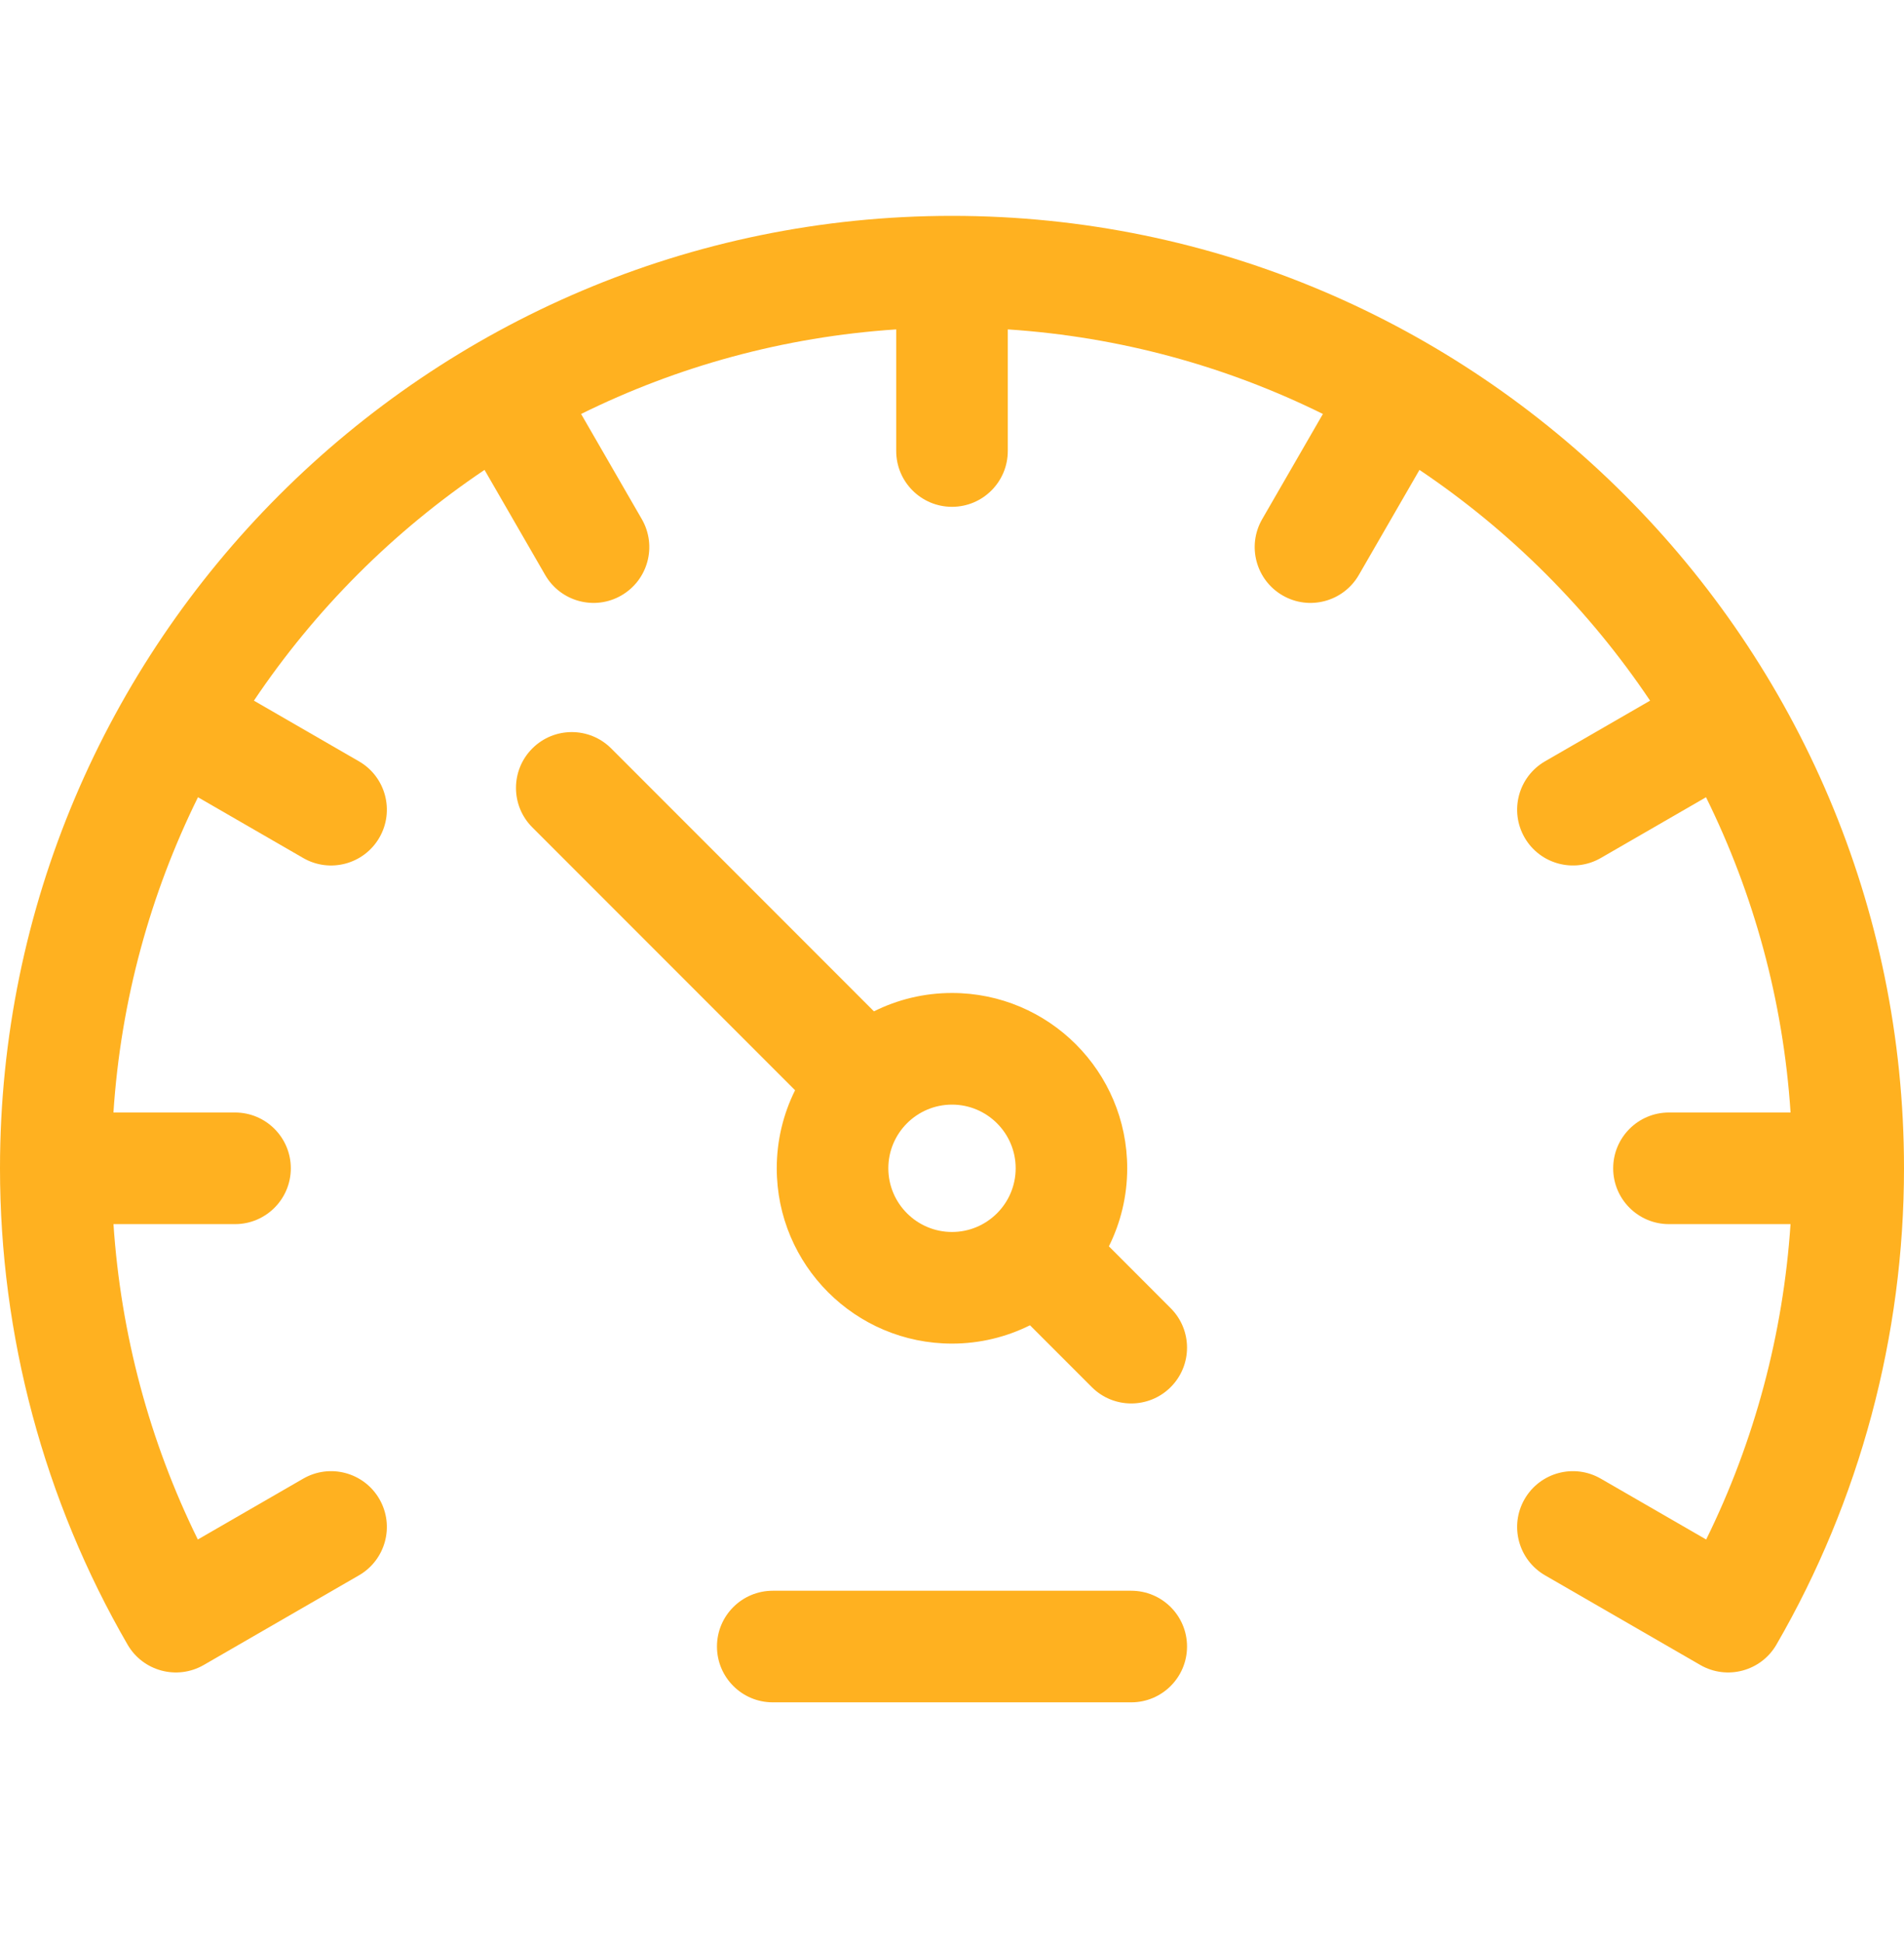
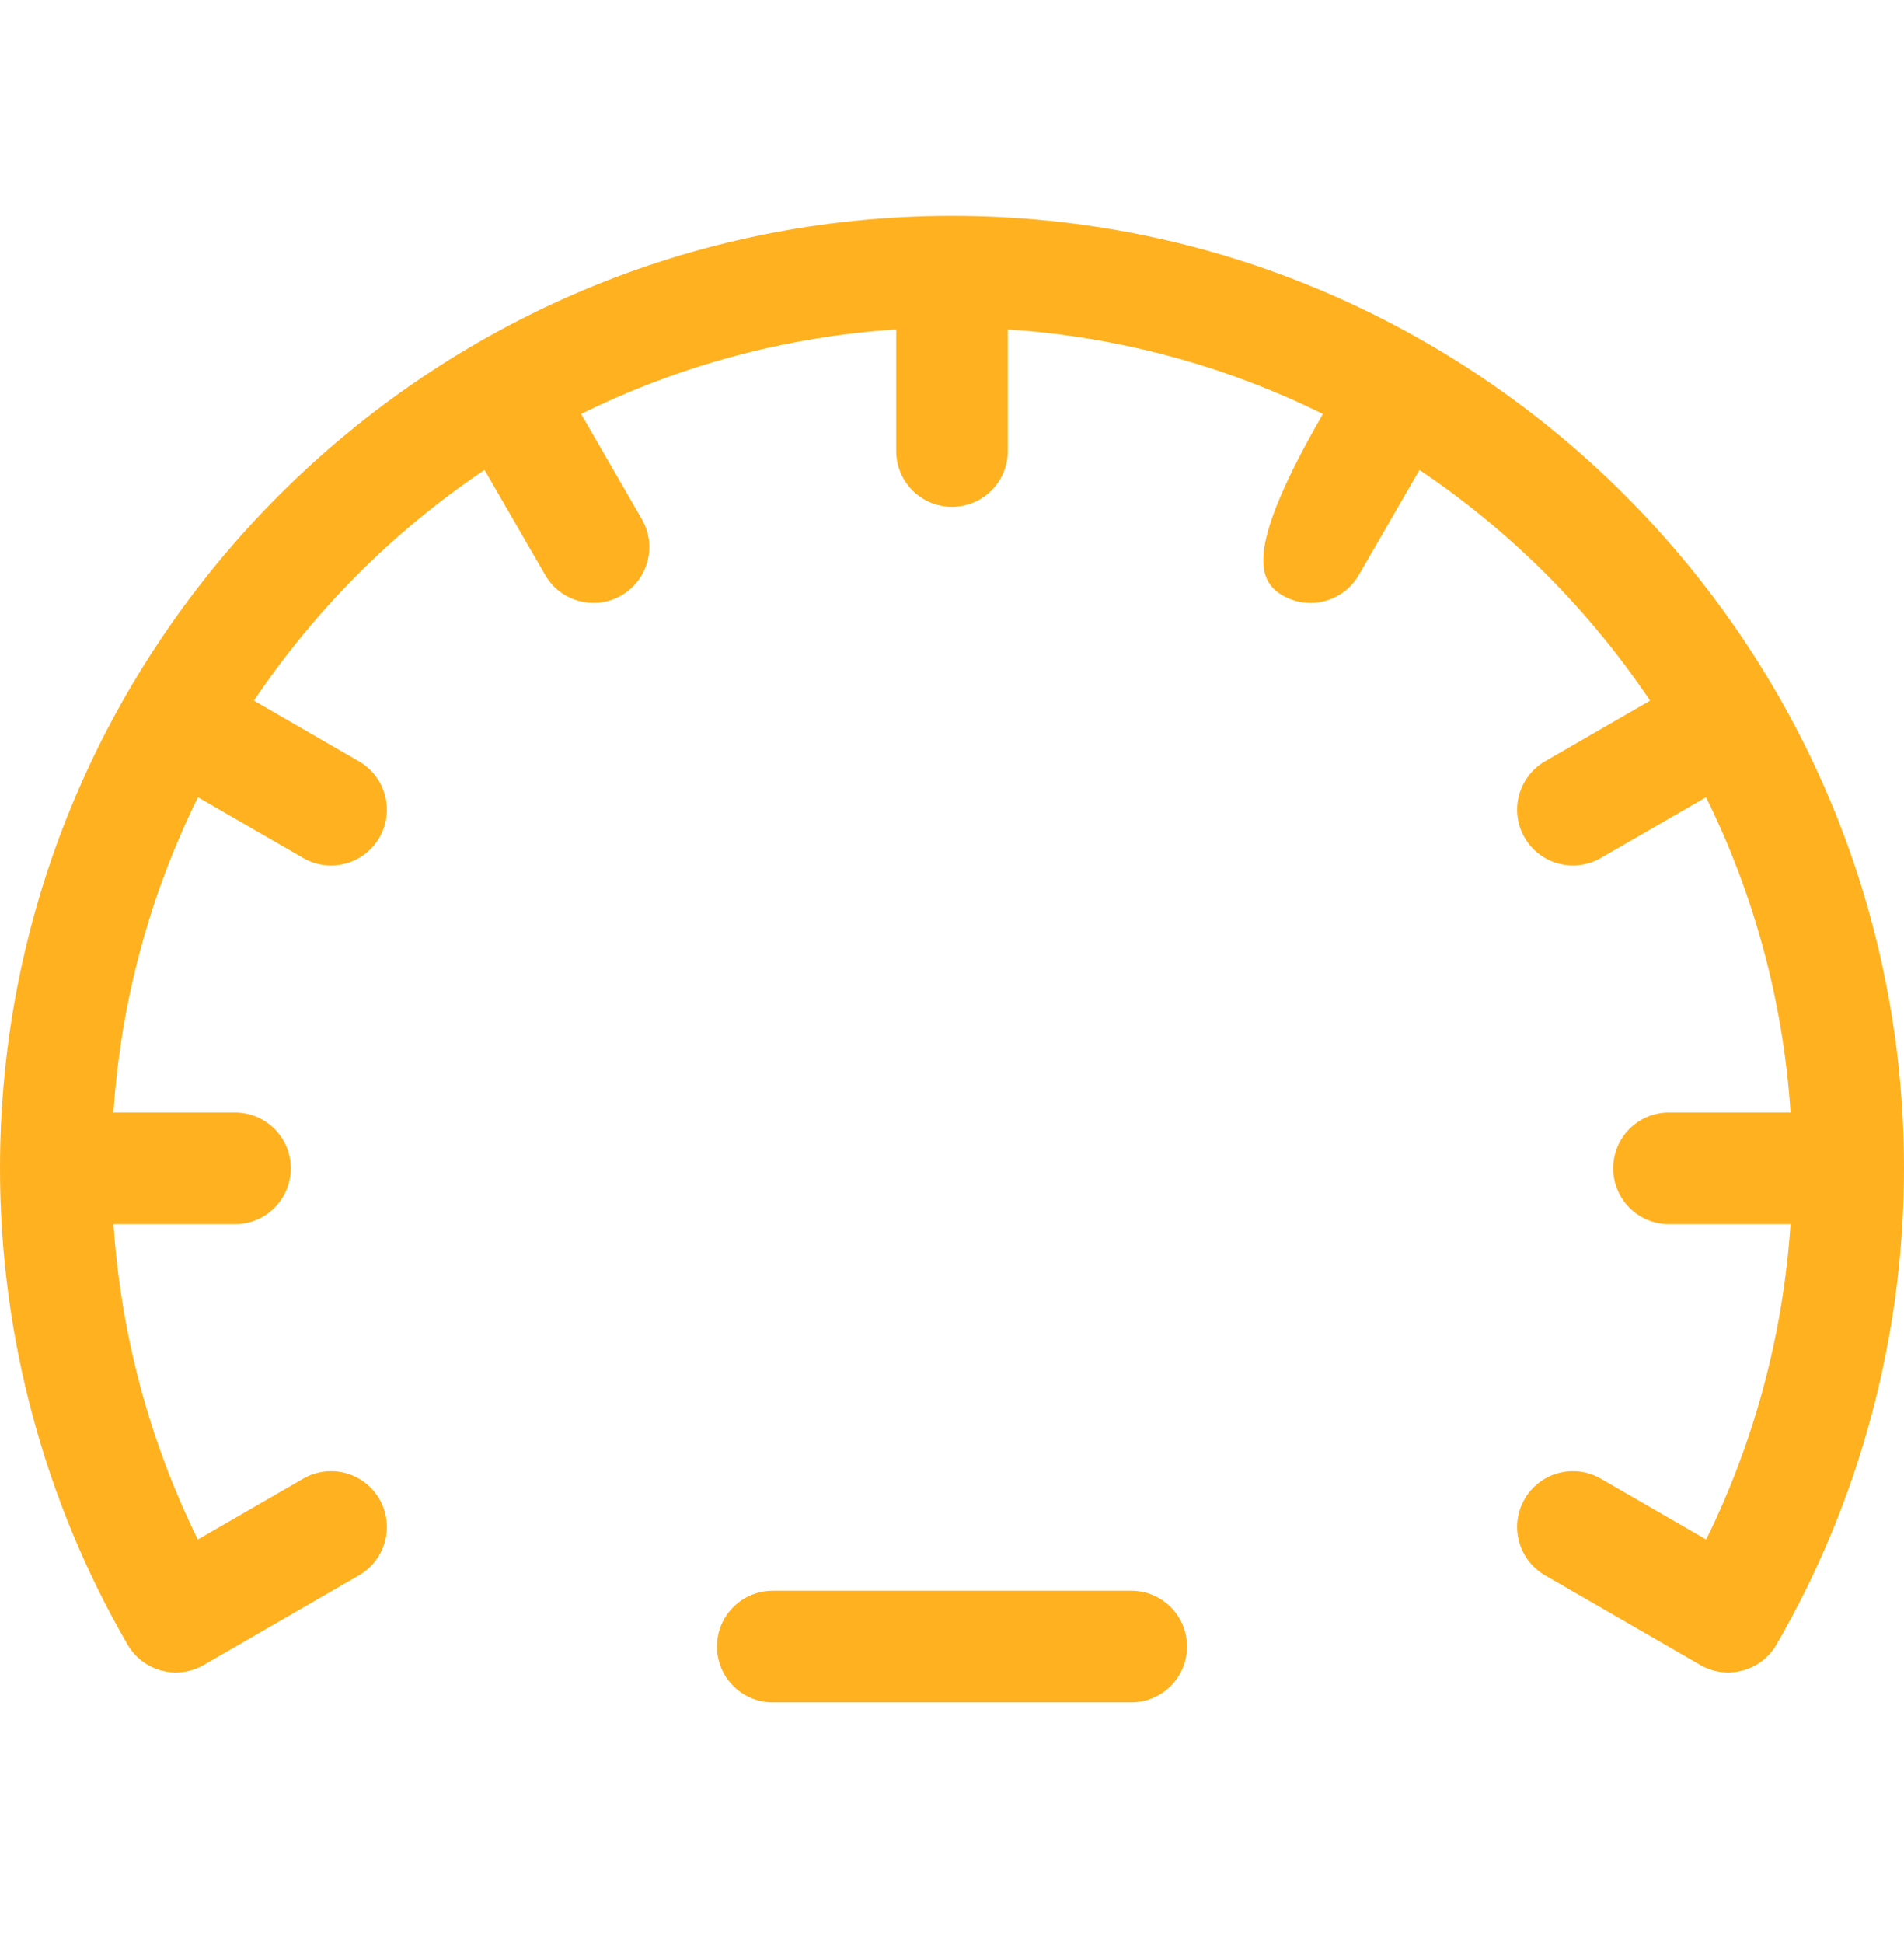
<svg xmlns="http://www.w3.org/2000/svg" width="50" height="51" viewBox="0 0 50 51" fill="none">
  <path d="M29.707 41.754H20.293C19.484 41.754 18.828 42.409 18.828 43.218C18.828 44.027 19.484 44.683 20.293 44.683H29.707C30.516 44.683 31.172 44.027 31.172 43.218C31.172 42.409 30.516 41.754 29.707 41.754Z" fill="#FFB120" />
-   <path d="M29.12 32.714C29.427 32.097 29.601 31.402 29.601 30.665C29.601 28.124 27.541 26.064 25 26.064C24.263 26.064 23.567 26.238 22.95 26.546L16.05 19.645C15.479 19.073 14.551 19.073 13.979 19.645C13.407 20.217 13.407 21.145 13.979 21.717L20.879 28.617C20.572 29.234 20.398 29.929 20.398 30.665C20.398 33.206 22.459 35.267 25 35.267C25.736 35.267 26.431 35.093 27.048 34.786L28.671 36.409C29.243 36.981 30.171 36.981 30.743 36.409C31.315 35.837 31.315 34.91 30.743 34.338L29.12 32.714ZM25 32.337C24.078 32.337 23.328 31.587 23.328 30.665C23.328 29.744 24.078 28.994 25 28.994C25.922 28.994 26.672 29.744 26.672 30.665C26.672 31.587 25.922 32.337 25 32.337Z" fill="#FFB120" />
-   <path d="M25 5.666C11.215 5.666 0 16.881 0 30.666C0 35.06 1.158 39.383 3.35 43.168C3.755 43.867 4.65 44.106 5.35 43.703C5.35 43.703 9.427 41.349 9.427 41.349C10.127 40.944 10.367 40.049 9.963 39.348C9.558 38.647 8.663 38.407 7.962 38.812L5.195 40.409C3.924 37.829 3.172 35.012 2.98 32.131H6.172C6.981 32.131 7.637 31.475 7.637 30.666C7.637 29.857 6.981 29.201 6.172 29.201H2.979C3.174 26.248 3.952 23.451 5.199 20.926L7.962 22.521C8.663 22.926 9.559 22.685 9.963 21.985C10.367 21.284 10.127 20.388 9.427 19.984L6.668 18.391C8.274 16 10.334 13.94 12.724 12.334L14.317 15.093C14.722 15.793 15.618 16.034 16.318 15.629C17.019 15.224 17.259 14.329 16.855 13.628L15.26 10.866C17.785 9.618 20.582 8.841 23.535 8.646V11.838C23.535 12.647 24.191 13.303 25 13.303C25.809 13.303 26.465 12.647 26.465 11.838V8.646C29.418 8.841 32.215 9.618 34.74 10.866L33.145 13.628C32.741 14.329 32.981 15.224 33.682 15.629C34.382 16.034 35.278 15.793 35.683 15.093L37.276 12.334C39.666 13.94 41.727 16 43.332 18.391L40.573 19.983C39.873 20.388 39.633 21.284 40.037 21.985C40.441 22.685 41.337 22.925 42.038 22.521L44.801 20.926C46.048 23.451 46.826 26.248 47.021 29.201H43.828C43.019 29.201 42.363 29.857 42.363 30.666C42.363 31.475 43.019 32.131 43.828 32.131H47.02C46.828 35.012 46.076 37.829 44.805 40.409L42.038 38.812C41.337 38.407 40.442 38.647 40.037 39.348C39.633 40.048 39.873 40.944 40.573 41.349C40.573 41.349 44.65 43.702 44.651 43.703C45.35 44.106 46.245 43.867 46.65 43.168C48.842 39.383 50 35.06 50 30.666C50 16.881 38.785 5.666 25 5.666Z" fill="#FFB120" />
+   <path d="M25 5.666C11.215 5.666 0 16.881 0 30.666C0 35.06 1.158 39.383 3.35 43.168C3.755 43.867 4.65 44.106 5.35 43.703C5.35 43.703 9.427 41.349 9.427 41.349C10.127 40.944 10.367 40.049 9.963 39.348C9.558 38.647 8.663 38.407 7.962 38.812L5.195 40.409C3.924 37.829 3.172 35.012 2.98 32.131H6.172C6.981 32.131 7.637 31.475 7.637 30.666C7.637 29.857 6.981 29.201 6.172 29.201H2.979C3.174 26.248 3.952 23.451 5.199 20.926L7.962 22.521C8.663 22.926 9.559 22.685 9.963 21.985C10.367 21.284 10.127 20.388 9.427 19.984L6.668 18.391C8.274 16 10.334 13.94 12.724 12.334L14.317 15.093C14.722 15.793 15.618 16.034 16.318 15.629C17.019 15.224 17.259 14.329 16.855 13.628L15.26 10.866C17.785 9.618 20.582 8.841 23.535 8.646V11.838C23.535 12.647 24.191 13.303 25 13.303C25.809 13.303 26.465 12.647 26.465 11.838V8.646C29.418 8.841 32.215 9.618 34.74 10.866C32.741 14.329 32.981 15.224 33.682 15.629C34.382 16.034 35.278 15.793 35.683 15.093L37.276 12.334C39.666 13.94 41.727 16 43.332 18.391L40.573 19.983C39.873 20.388 39.633 21.284 40.037 21.985C40.441 22.685 41.337 22.925 42.038 22.521L44.801 20.926C46.048 23.451 46.826 26.248 47.021 29.201H43.828C43.019 29.201 42.363 29.857 42.363 30.666C42.363 31.475 43.019 32.131 43.828 32.131H47.02C46.828 35.012 46.076 37.829 44.805 40.409L42.038 38.812C41.337 38.407 40.442 38.647 40.037 39.348C39.633 40.048 39.873 40.944 40.573 41.349C40.573 41.349 44.65 43.702 44.651 43.703C45.35 44.106 46.245 43.867 46.65 43.168C48.842 39.383 50 35.06 50 30.666C50 16.881 38.785 5.666 25 5.666Z" fill="#FFB120" />
</svg>